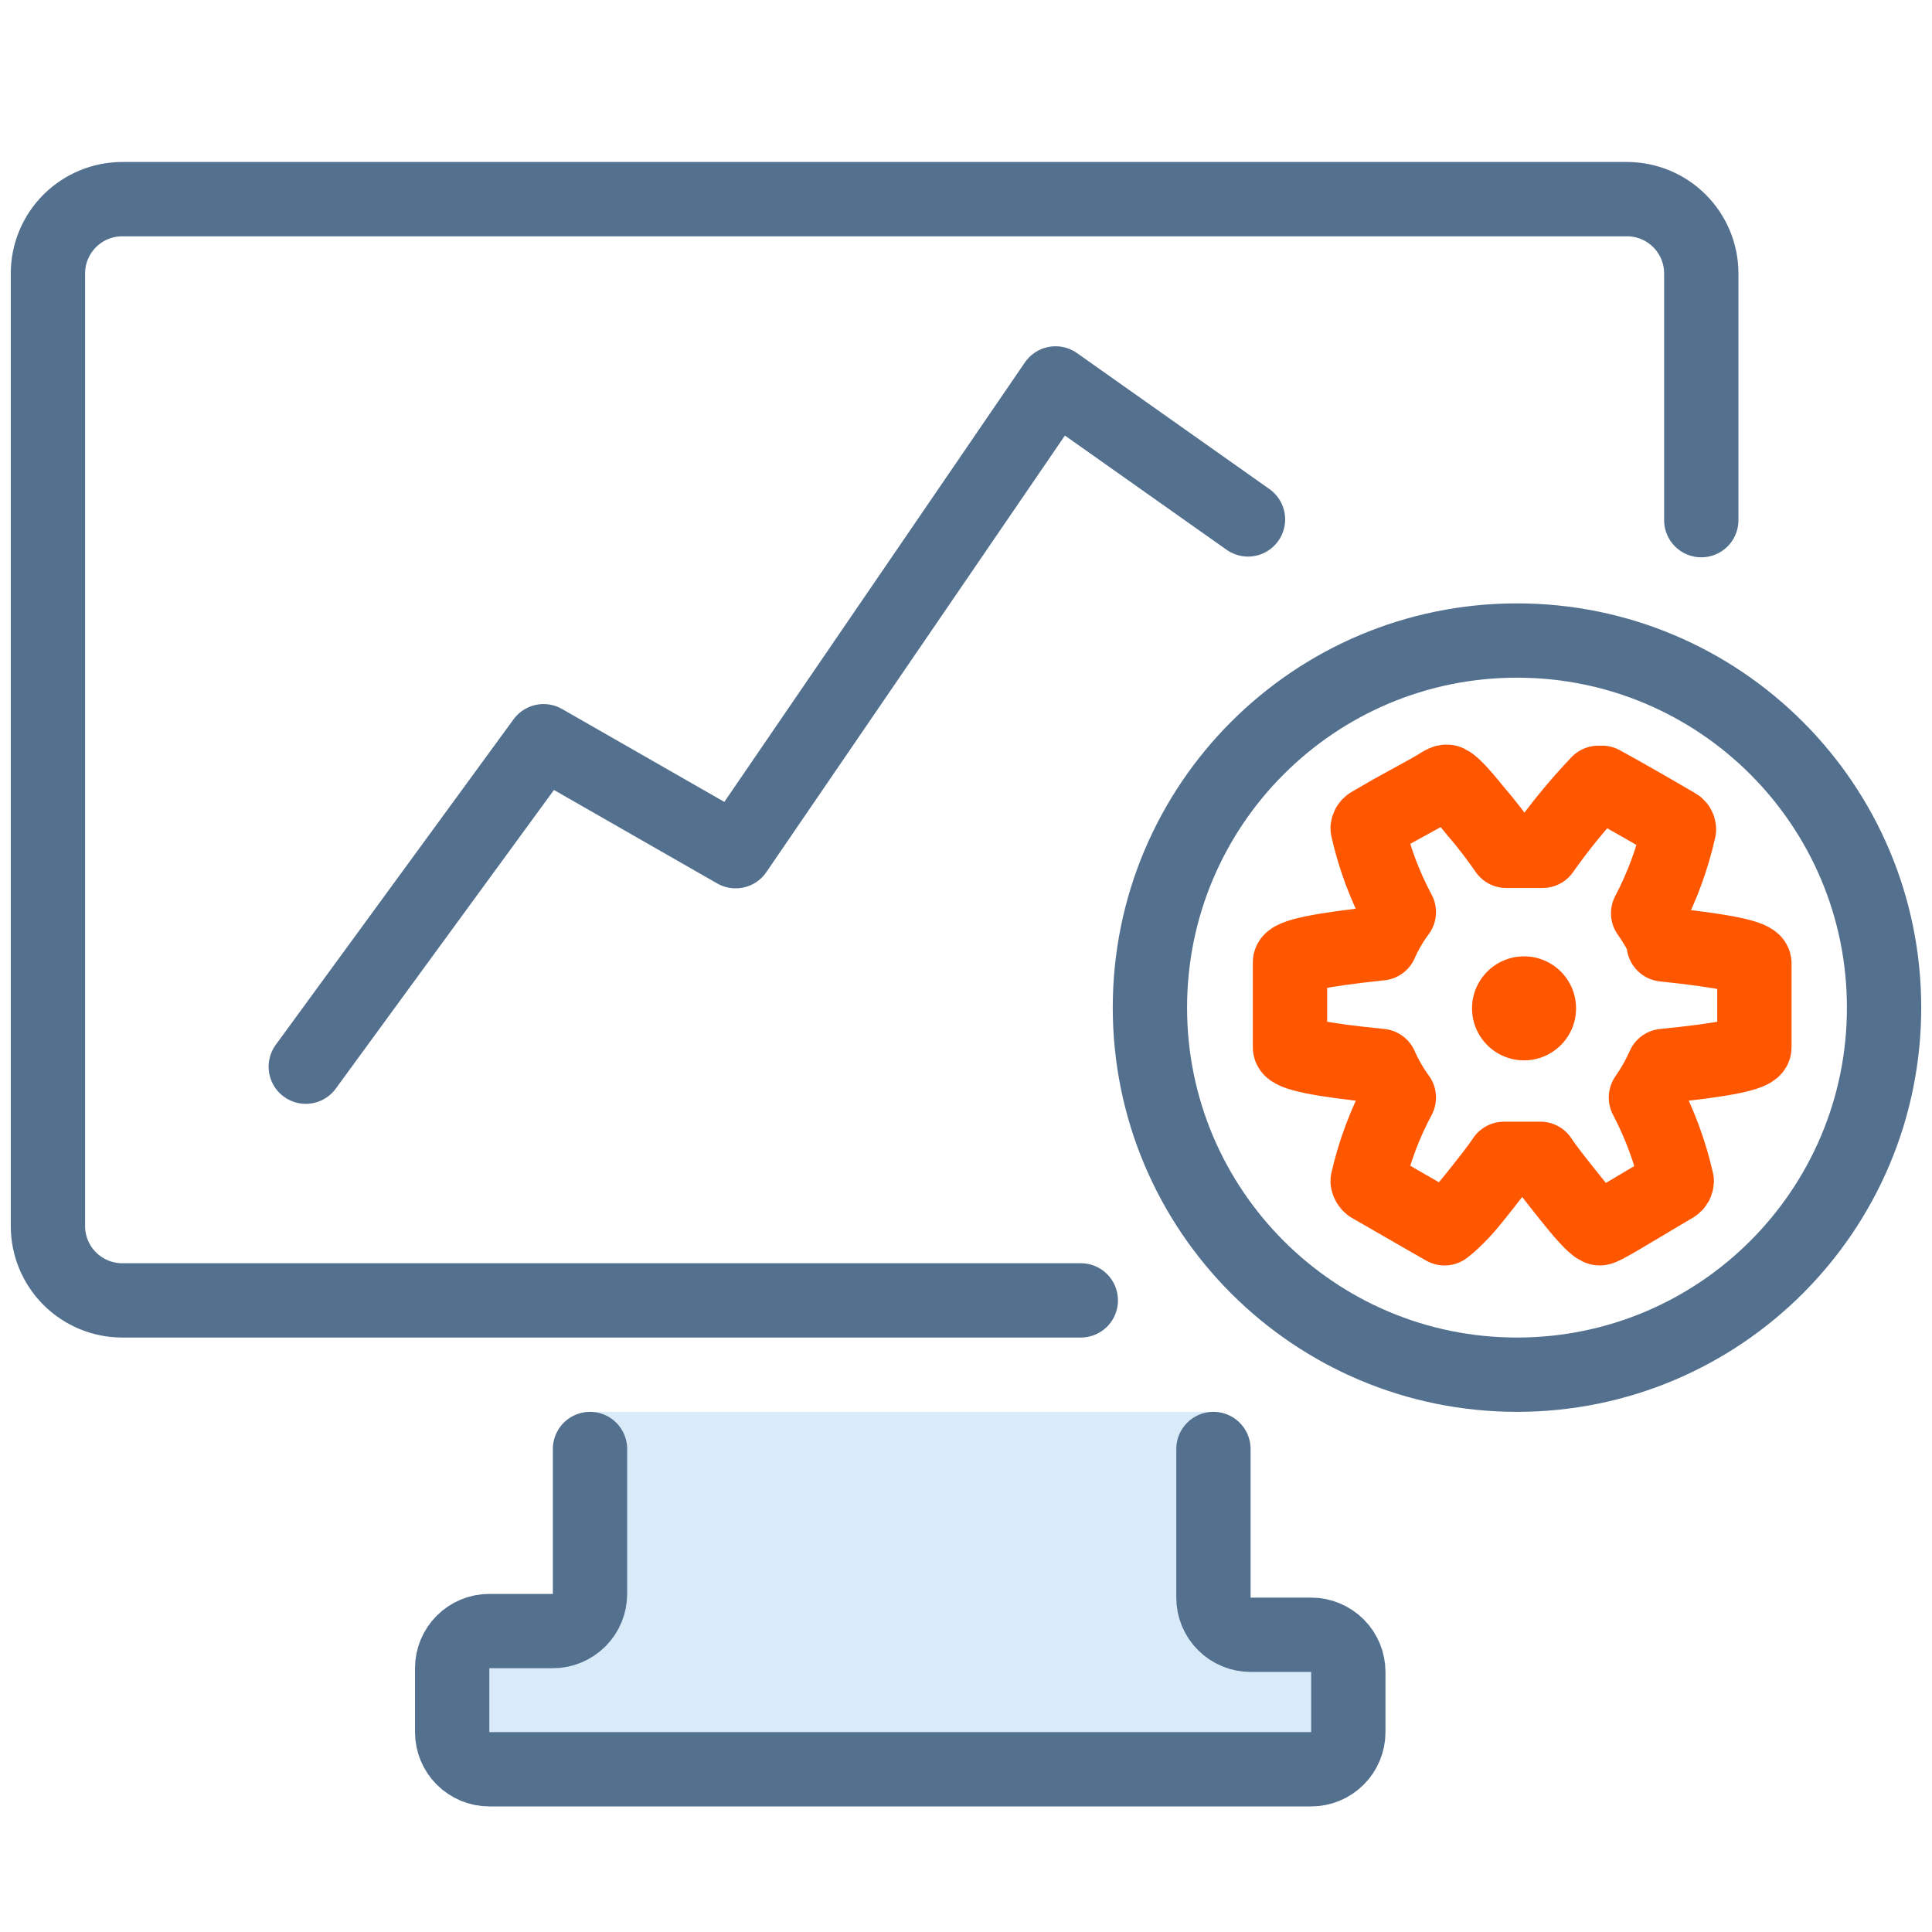
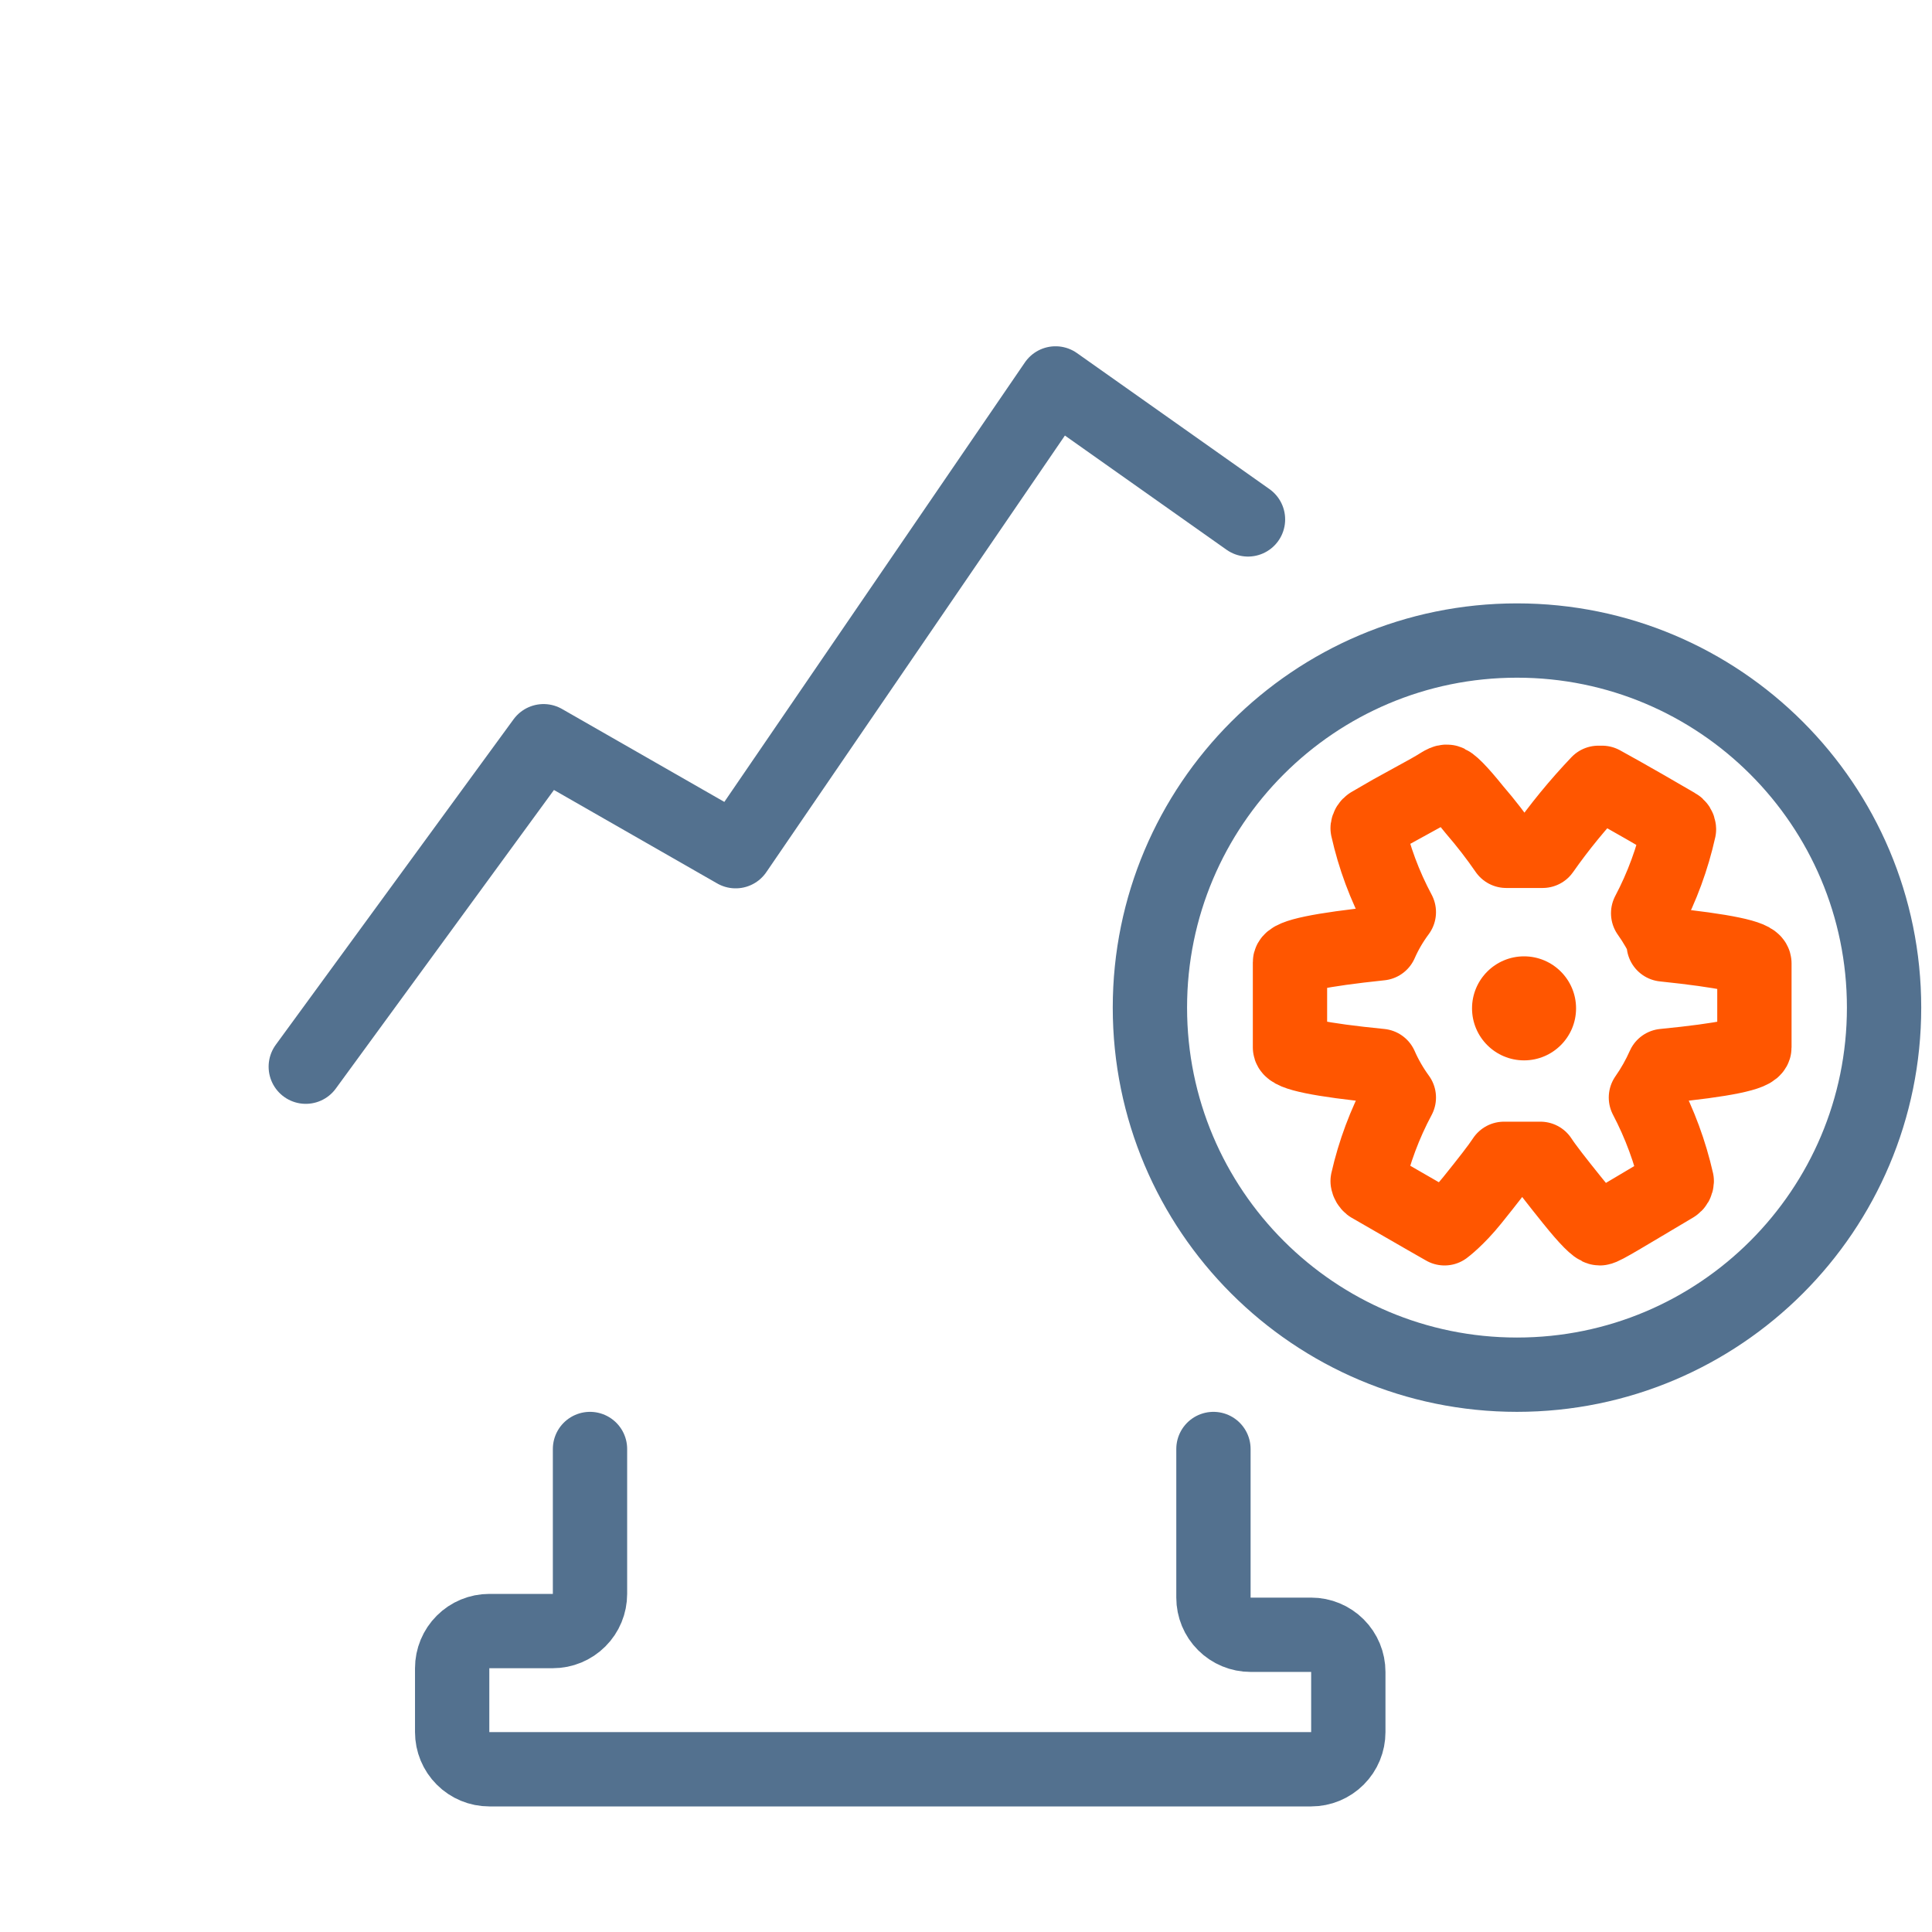
<svg xmlns="http://www.w3.org/2000/svg" width="52" height="52" viewBox="0 0 52 52" fill="none">
-   <path opacity="0.18" d="M32.66 38V42.94C32.66 43.205 32.765 43.46 32.953 43.647C33.14 43.835 33.395 43.94 33.66 43.94H35.29C35.555 43.94 35.809 44.045 35.997 44.233C36.185 44.42 36.29 44.675 36.29 44.94V46.56C36.29 46.825 36.185 47.08 35.997 47.267C35.809 47.455 35.555 47.56 35.29 47.56H13.17C12.905 47.56 12.65 47.455 12.463 47.267C12.275 47.08 12.17 46.825 12.17 46.56V44.9C12.17 44.635 12.275 44.38 12.463 44.193C12.65 44.005 12.905 43.9 13.17 43.9H14.88C15.145 43.9 15.399 43.795 15.587 43.607C15.775 43.42 15.88 43.165 15.88 42.9V38" fill="#2D8FE2" />
-   <path d="M29.09 35H3.29C2.76 35 2.251 34.789 1.876 34.414C1.501 34.039 1.29 33.53 1.29 33V7.36C1.29 6.829 1.501 6.321 1.876 5.946C2.251 5.571 2.76 5.36 3.29 5.36H43.79C44.321 5.36 44.829 5.571 45.204 5.946C45.579 6.321 45.79 6.829 45.79 7.36V14" stroke="#53718F" stroke-width="2" stroke-miterlimit="10" stroke-linecap="round" />
  <path d="M32.66 39V43C32.66 43.265 32.765 43.52 32.953 43.707C33.14 43.895 33.395 44 33.66 44H35.29C35.555 44 35.809 44.105 35.997 44.293C36.185 44.48 36.29 44.735 36.29 45V46.62C36.29 46.885 36.185 47.14 35.997 47.327C35.809 47.515 35.555 47.62 35.29 47.62H13.17C12.905 47.62 12.65 47.515 12.463 47.327C12.275 47.14 12.17 46.885 12.17 46.62V44.9C12.17 44.635 12.275 44.38 12.463 44.193C12.65 44.005 12.905 43.9 13.17 43.9H14.88C15.145 43.9 15.399 43.795 15.587 43.607C15.775 43.42 15.88 43.165 15.88 42.9V39" stroke="#53718F" stroke-width="2" stroke-miterlimit="10" stroke-linecap="round" />
  <path d="M40.83 37C46.287 37 50.71 32.577 50.71 27.12C50.71 21.664 46.287 17.24 40.83 17.24C35.374 17.24 30.95 21.664 30.95 27.12C30.95 32.577 35.374 37 40.83 37Z" stroke="#53718F" stroke-width="2" stroke-miterlimit="10" />
  <path d="M8.23 28.71L14.63 19.95L19.8 22.91L28.41 10.32L33.59 13.98" stroke="#53718F" stroke-width="2" stroke-linecap="round" stroke-linejoin="round" />
  <path d="M44.84 25.42C44.709 25.125 44.548 24.843 44.36 24.58C44.736 23.867 45.015 23.107 45.19 22.32C45.189 22.297 45.182 22.275 45.17 22.256C45.158 22.236 45.141 22.221 45.12 22.21C43.82 21.45 43.12 21.07 43.12 21.07H43.02C42.475 21.642 41.974 22.253 41.52 22.9H41.03H40.54C40.277 22.518 39.993 22.151 39.69 21.8C39.28 21.29 39.03 21.04 38.94 21.04C38.85 21.04 38.76 21.13 38.45 21.3L37.45 21.85L36.88 22.18C36.861 22.192 36.845 22.208 36.833 22.227C36.821 22.246 36.813 22.268 36.81 22.29C36.986 23.078 37.269 23.838 37.65 24.55C37.456 24.811 37.291 25.092 37.16 25.39C35.54 25.56 34.72 25.73 34.72 25.9V28.19C34.72 28.36 35.54 28.53 37.16 28.69C37.292 28.99 37.457 29.275 37.65 29.54C37.271 30.249 36.988 31.006 36.81 31.79C36.818 31.837 36.843 31.88 36.88 31.91C38.21 32.68 38.88 33.06 38.88 33.06C38.88 33.06 39.22 32.81 39.63 32.3C40.04 31.79 40.33 31.42 40.48 31.19H40.97H41.46C41.61 31.42 41.9 31.79 42.31 32.3C42.72 32.81 42.97 33.06 43.06 33.06C43.15 33.06 43.76 32.68 45.06 31.91C45.081 31.897 45.098 31.88 45.11 31.859C45.122 31.838 45.129 31.814 45.13 31.79C44.952 31.007 44.673 30.251 44.3 29.54C44.487 29.273 44.648 28.988 44.78 28.69C46.41 28.53 47.22 28.36 47.22 28.19V25.93C47.22 25.76 46.41 25.59 44.78 25.42H44.84Z" stroke="#FF5600" stroke-width="2" stroke-linecap="round" stroke-linejoin="round" />
  <path d="M41.02 28.54C41.793 28.54 42.42 27.913 42.42 27.14C42.42 26.367 41.793 25.74 41.02 25.74C40.247 25.74 39.62 26.367 39.62 27.14C39.62 27.913 40.247 28.54 41.02 28.54Z" fill="#FF5600" />
</svg>